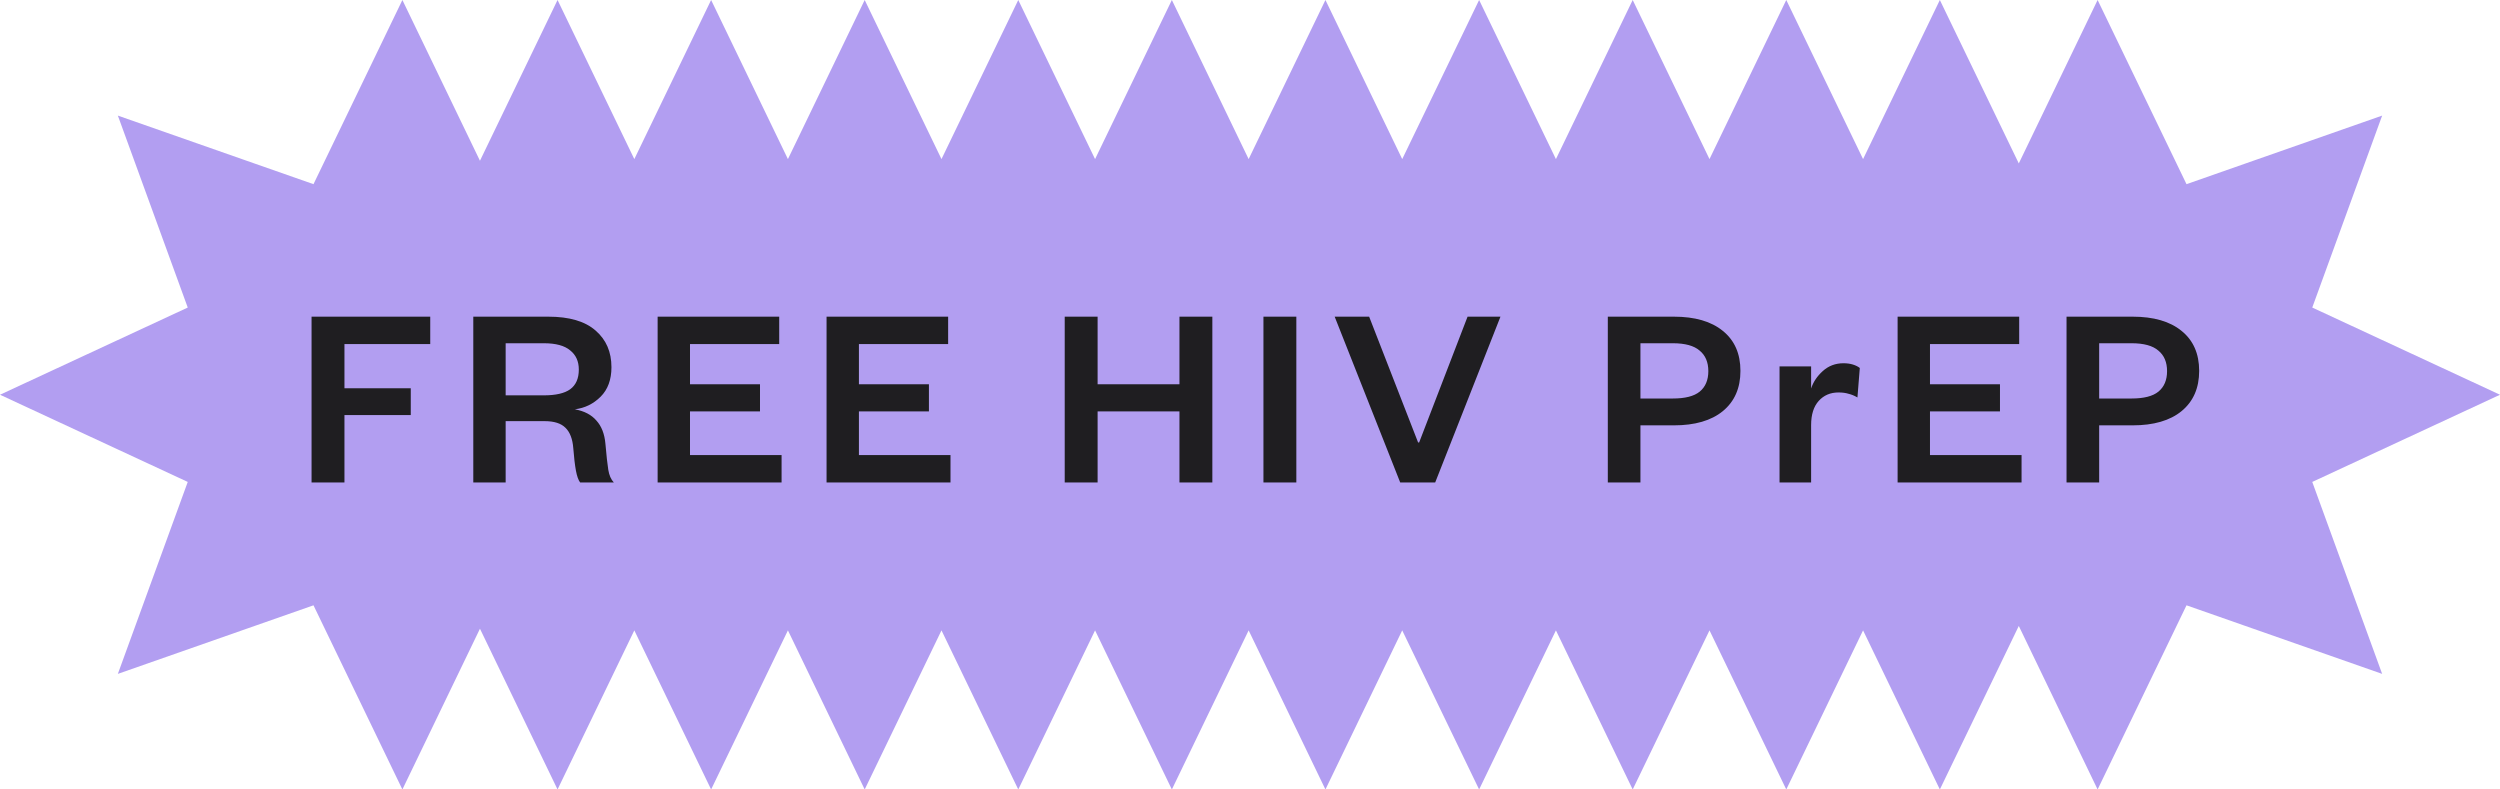
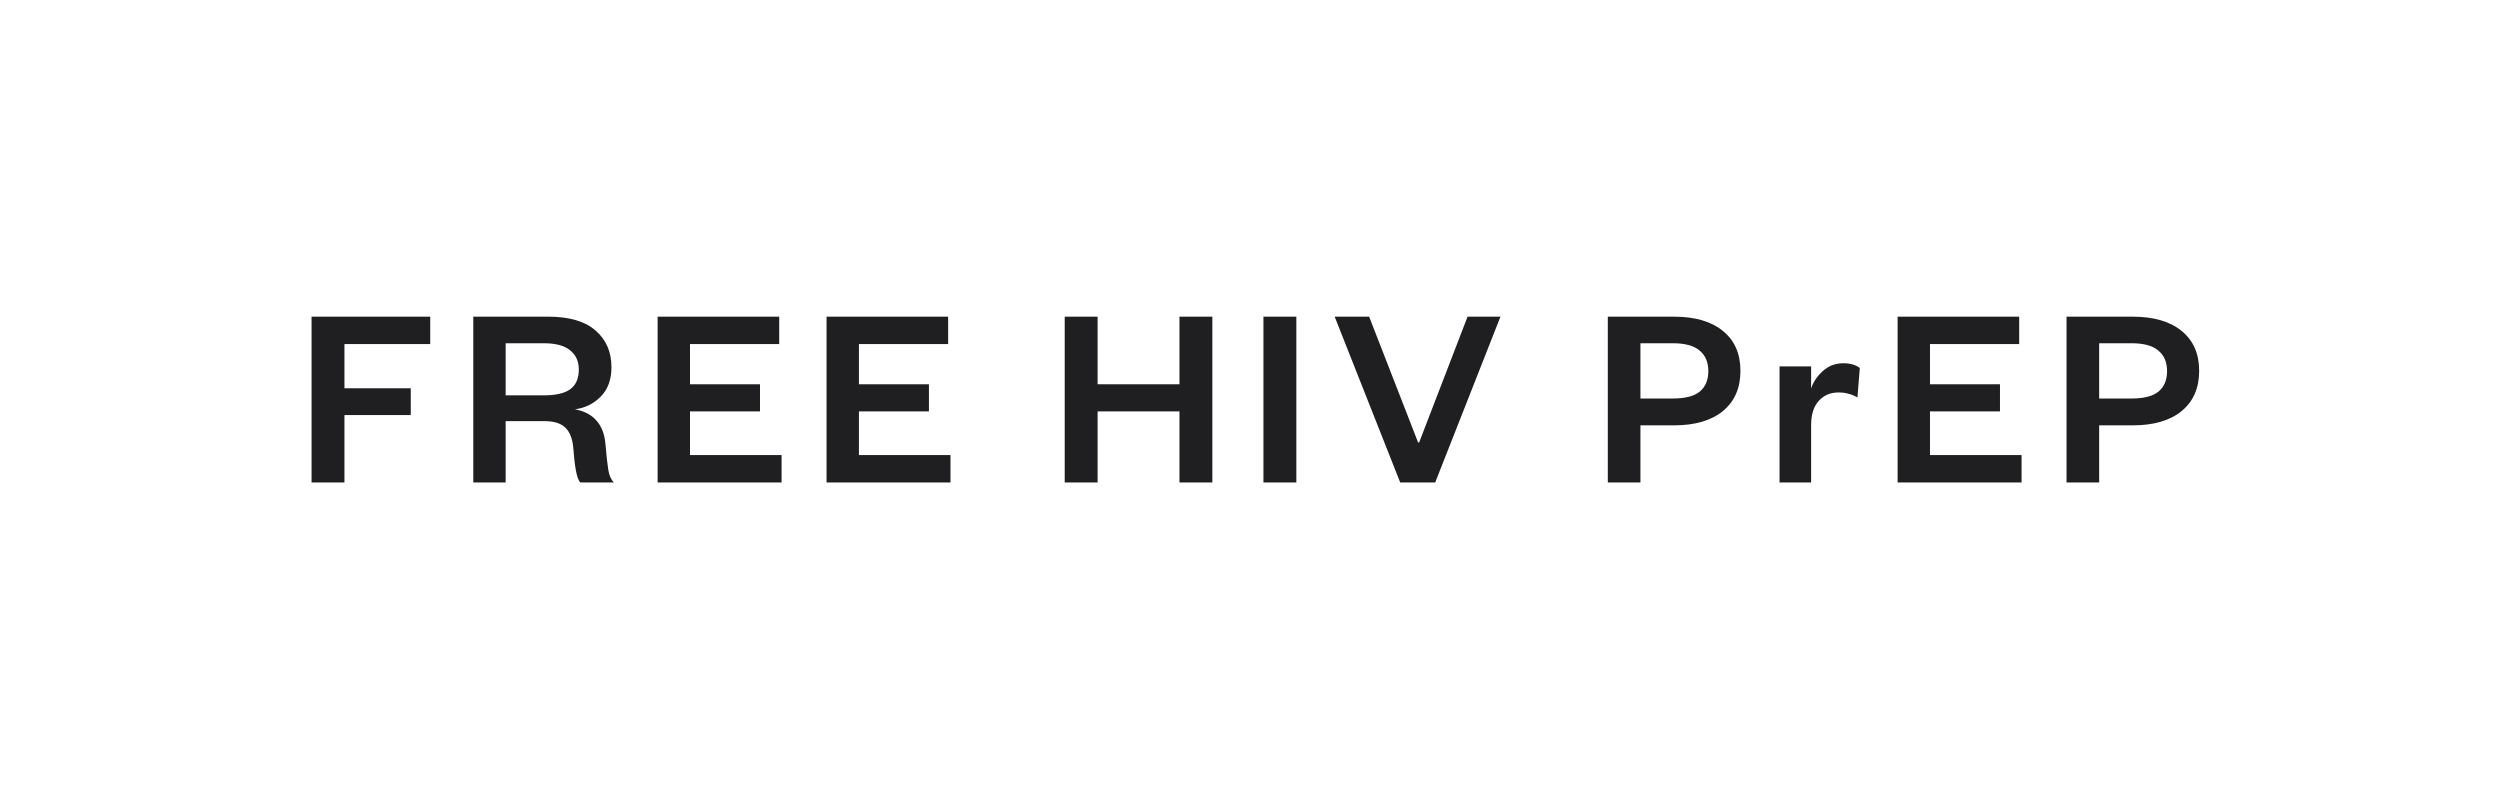
<svg xmlns="http://www.w3.org/2000/svg" width="114" height="36" viewBox="0 0 114 36" fill="none">
  <g clip-path="url(#clip0_11558_20959)">
-     <path d="M114 18L105.439 14.024L108.626 5.271L99.705 8.398L95.651 0L92.057 7.452L88.457 0L84.956 7.255L81.454 0L77.953 7.255L74.451 0L70.95 7.255L67.448 0L63.941 7.255L60.44 0L56.938 7.255L53.437 0L49.935 7.255L46.433 0L42.932 7.255L39.43 0L35.929 7.255L32.427 0L28.925 7.255L25.424 0L21.886 7.331L18.349 0L14.295 8.398L5.374 5.271L8.561 14.024L0 18L8.561 21.976L5.374 30.729L14.295 27.602L18.349 36L21.886 28.669L25.424 36L28.925 28.745L32.427 36L35.929 28.745L39.43 36L42.932 28.745L46.433 36L49.935 28.745L53.437 36L56.938 28.745L60.44 36L63.941 28.745L67.448 36L70.95 28.745L74.451 36L77.953 28.745L81.454 36L84.956 28.745L88.457 36L92.057 28.543L95.651 36L99.705 27.602L108.626 30.729L105.439 21.976L114 18Z" fill="#B29EF1" />
-   </g>
+     </g>
  <path d="M15.707 22H14.207V14.44H19.619V15.688H15.707V17.704H18.731V18.928H15.707V22ZM23.058 18.028H24.798C25.342 18.028 25.742 17.936 25.998 17.752C26.262 17.56 26.394 17.26 26.394 16.852C26.394 16.476 26.262 16.184 25.998 15.976C25.742 15.76 25.342 15.652 24.798 15.652H23.058V18.028ZM27.99 22H26.454C26.374 21.896 26.31 21.716 26.262 21.46C26.214 21.196 26.174 20.856 26.142 20.44C26.11 20.016 25.99 19.704 25.782 19.504C25.582 19.304 25.266 19.204 24.834 19.204H23.058V22H21.582V14.44H25.002C25.962 14.44 26.682 14.652 27.162 15.076C27.642 15.492 27.882 16.048 27.882 16.744C27.882 17.312 27.718 17.76 27.39 18.088C27.062 18.416 26.67 18.608 26.214 18.664C26.646 18.744 26.974 18.916 27.198 19.18C27.43 19.436 27.566 19.784 27.606 20.224C27.654 20.776 27.698 21.176 27.738 21.424C27.778 21.672 27.862 21.864 27.99 22ZM35.64 20.752V22H29.988V14.44H35.532V15.688H31.464V17.524H34.656V18.76H31.464V20.752H35.64ZM43.343 20.752V22H37.691V14.44H43.235V15.688H39.167V17.524H42.359V18.76H39.167V20.752H43.343ZM50.051 22H48.551V14.44H50.051V17.524H53.783V14.44H55.283V22H53.783V18.76H50.051V22ZM57.613 14.44H59.113V22H57.613V14.44ZM65.445 22H63.849L60.861 14.44H62.433L64.665 20.176H64.713L66.921 14.44H68.421L65.445 22ZM74.804 19.396V22H73.316V14.44H76.328C77.288 14.44 78.032 14.656 78.56 15.088C79.096 15.52 79.364 16.128 79.364 16.912C79.364 17.696 79.096 18.308 78.56 18.748C78.032 19.18 77.288 19.396 76.328 19.396H74.804ZM74.804 18.172H76.28C76.84 18.172 77.248 18.068 77.504 17.86C77.768 17.644 77.9 17.332 77.9 16.924C77.9 16.516 77.768 16.204 77.504 15.988C77.248 15.764 76.84 15.652 76.28 15.652H74.804V18.172ZM84.807 16.78L84.699 18.124C84.563 18.044 84.427 17.988 84.291 17.956C84.163 17.916 84.011 17.896 83.835 17.896C83.467 17.896 83.167 18.024 82.935 18.28C82.703 18.536 82.587 18.904 82.587 19.384V22H81.147V16.708H82.587V17.716C82.683 17.42 82.859 17.156 83.115 16.924C83.379 16.684 83.695 16.564 84.063 16.564C84.223 16.564 84.367 16.584 84.495 16.624C84.623 16.664 84.727 16.716 84.807 16.78ZM92.183 20.752V22H86.531V14.44H92.075V15.688H88.007V17.524H91.199V18.76H88.007V20.752H92.183ZM95.722 19.396V22H94.234V14.44H97.246C98.206 14.44 98.95 14.656 99.478 15.088C100.014 15.52 100.282 16.128 100.282 16.912C100.282 17.696 100.014 18.308 99.478 18.748C98.95 19.18 98.206 19.396 97.246 19.396H95.722ZM95.722 18.172H97.198C97.758 18.172 98.166 18.068 98.422 17.86C98.686 17.644 98.818 17.332 98.818 16.924C98.818 16.516 98.686 16.204 98.422 15.988C98.166 15.764 97.758 15.652 97.198 15.652H95.722V18.172Z" fill="#1F1E21" />
  <defs>
    <clipPath id="clip0_11558_20959">
      <rect width="114" height="36" fill="white" />
    </clipPath>
  </defs>
</svg>